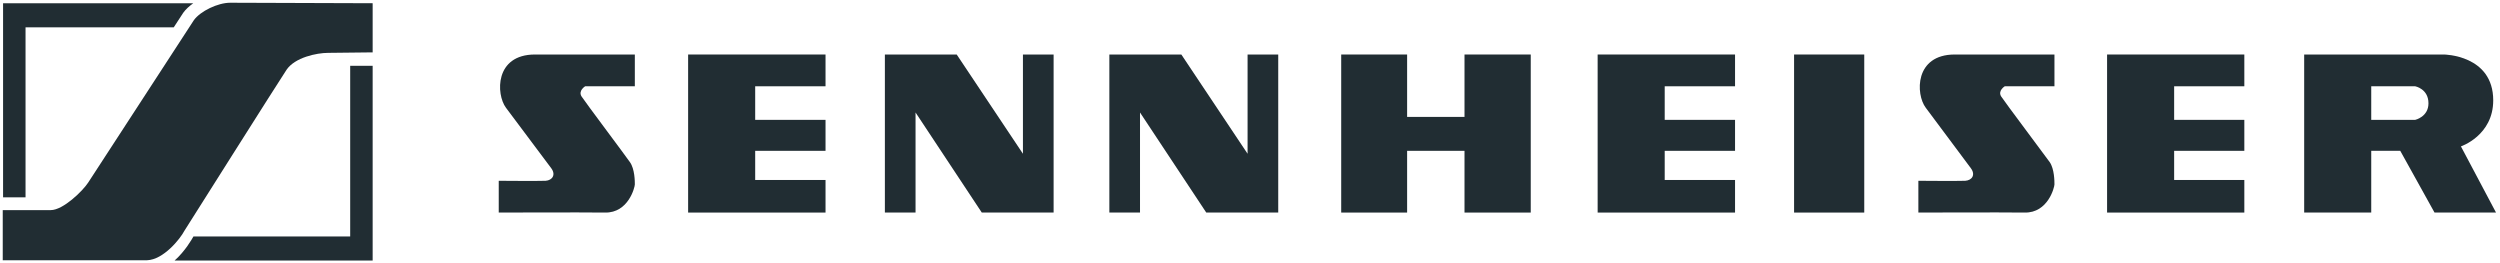
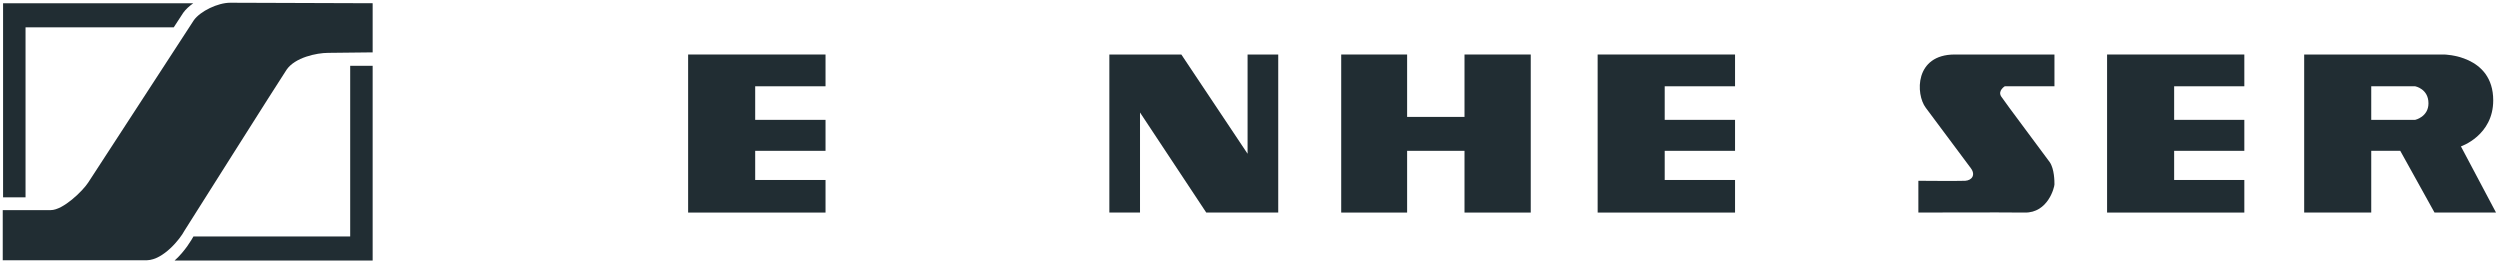
<svg xmlns="http://www.w3.org/2000/svg" width="228px" height="24px" viewBox="0 0 228 24">
  <title>B32636E8-0A5B-4C3C-A713-CA990B08E26F</title>
  <desc>Created with sketchtool.</desc>
  <g id="Website" stroke="none" stroke-width="1" fill="none" fill-rule="evenodd">
    <g id="Onas" transform="translate(-1278, -4586)" fill="#212D33">
      <g id="Znacky" transform="translate(410, 4497)">
        <g id="Sennheiser-logo" transform="translate(868, 89)">
-           <path d="M45.485,19.386 L45.485,16.488 C45.485,16.488 49.134,16.518 49.762,16.488 C50.375,16.443 50.719,15.936 50.27,15.338 C49.822,14.755 46.846,10.752 46.143,9.826 C45.231,8.601 45.111,4.971 48.79,4.971 L57.897,4.971 L57.897,7.869 L53.366,7.869 C53.366,7.869 52.708,8.272 53.037,8.795 C53.366,9.303 57.015,14.158 57.448,14.785 C57.897,15.413 57.897,16.563 57.897,16.817 C57.897,17.071 57.314,19.431 55.175,19.386 C53.037,19.357 45.485,19.386 45.485,19.386" id="path1162" fill-rule="nonzero" />
          <polyline id="path1164" fill-rule="nonzero" points="62.757 4.971 75.288 4.971 75.288 7.869 68.873 7.869 68.873 10.931 75.288 10.931 75.288 13.755 68.873 13.755 68.873 16.414 75.288 16.414 75.288 19.386 62.757 19.386 62.757 4.971" />
-           <polyline id="path1166" fill-rule="nonzero" points="80.701 19.386 80.701 4.971 87.251 4.971 93.292 14.023 93.292 4.971 96.089 4.971 96.089 19.386 89.539 19.386 83.498 10.259 83.498 19.386 80.701 19.386" />
          <polyline id="path1168" fill-rule="nonzero" points="101.173 19.386 101.173 4.971 107.738 4.971 113.779 14.023 113.779 4.971 116.575 4.971 116.575 19.386 110.011 19.386 103.969 10.259 103.969 19.386 101.173 19.386" />
          <polyline id="path1170" fill-rule="nonzero" points="145.705 4.971 158.236 4.971 158.236 7.869 151.821 7.869 151.821 10.931 158.236 10.931 158.236 13.755 151.821 13.755 151.821 16.414 158.236 16.414 158.236 19.386 145.705 19.386 145.705 4.971" />
          <polyline id="path1172" fill-rule="nonzero" points="192.166 4.971 204.683 4.971 204.683 7.869 198.282 7.869 198.282 10.931 204.683 10.931 204.683 13.755 198.282 13.755 198.282 16.414 204.683 16.414 204.683 19.386 192.166 19.386 192.166 4.971" />
          <path d="M174.955,19.386 L174.955,16.488 C174.955,16.488 178.603,16.518 179.231,16.488 C179.859,16.443 180.188,15.936 179.74,15.338 C179.306,14.755 176.33,10.752 175.628,9.826 C174.7,8.601 174.596,4.971 178.274,4.971 L187.366,4.971 L187.366,7.869 L182.835,7.869 C182.835,7.869 182.177,8.272 182.506,8.795 C182.835,9.303 186.484,14.158 186.933,14.785 C187.366,15.413 187.366,16.563 187.366,16.817 C187.366,17.071 186.783,19.431 184.645,19.386 C182.506,19.357 174.955,19.386 174.955,19.386" id="path1174" fill-rule="nonzero" />
          <polyline id="path1176" fill-rule="nonzero" points="122.318 4.971 128.329 4.971 128.329 10.662 133.563 10.662 133.563 4.971 139.604 4.971 139.604 19.386 133.563 19.386 133.563 13.755 128.329 13.755 128.329 19.386 122.318 19.386 122.318 4.971" />
-           <polygon id="path1178" fill-rule="nonzero" points="163.62 4.971 170.02 4.971 170.02 19.386 163.62 19.386" />
          <path d="M216.257,7.869 L220.264,7.869 C220.264,7.869 221.476,8.093 221.476,9.422 C221.476,10.662 220.264,10.931 220.264,10.931 L216.257,10.931 L216.257,7.869 Z M210.141,19.386 L216.257,19.386 L216.257,13.755 L218.904,13.755 L222.029,19.386 L227.637,19.386 L224.436,13.351 C224.436,13.351 227.382,12.365 227.382,9.153 C227.382,5 222.881,4.971 222.881,4.971 L210.141,4.971 L210.141,19.386 L210.141,19.386 Z" id="path1186" fill-rule="nonzero" />
          <path d="M31.937,21.567 L17.641,21.567 C17.507,21.806 16.894,22.897 15.922,23.763 L33.986,23.763 L33.986,6.001 L31.937,6.001 L31.937,21.567 M2.329,2.491 L15.847,2.491 C16.385,1.669 16.714,1.161 16.714,1.161 C16.939,0.848 17.253,0.564 17.627,0.295 L0.28,0.295 L0.28,17.997 L2.329,17.997 L2.329,2.491 M17.686,1.833 C17.686,1.833 8.041,16.653 8.041,16.653 C7.548,17.415 5.753,19.162 4.632,19.162 L0.25,19.162 L0.25,23.734 C2.882,23.734 13.439,23.734 13.41,23.734 C14.905,23.689 16.43,21.792 16.819,21.045 C16.819,21.045 25.597,7.152 26.135,6.36 C26.898,5.24 28.872,4.821 29.933,4.821 L33.986,4.776 L33.986,0.295 C31.369,0.295 20.991,0.25 20.991,0.25 C19.87,0.25 18.284,1.012 17.686,1.833" id="path1188" />
        </g>
      </g>
    </g>
  </g>
</svg>